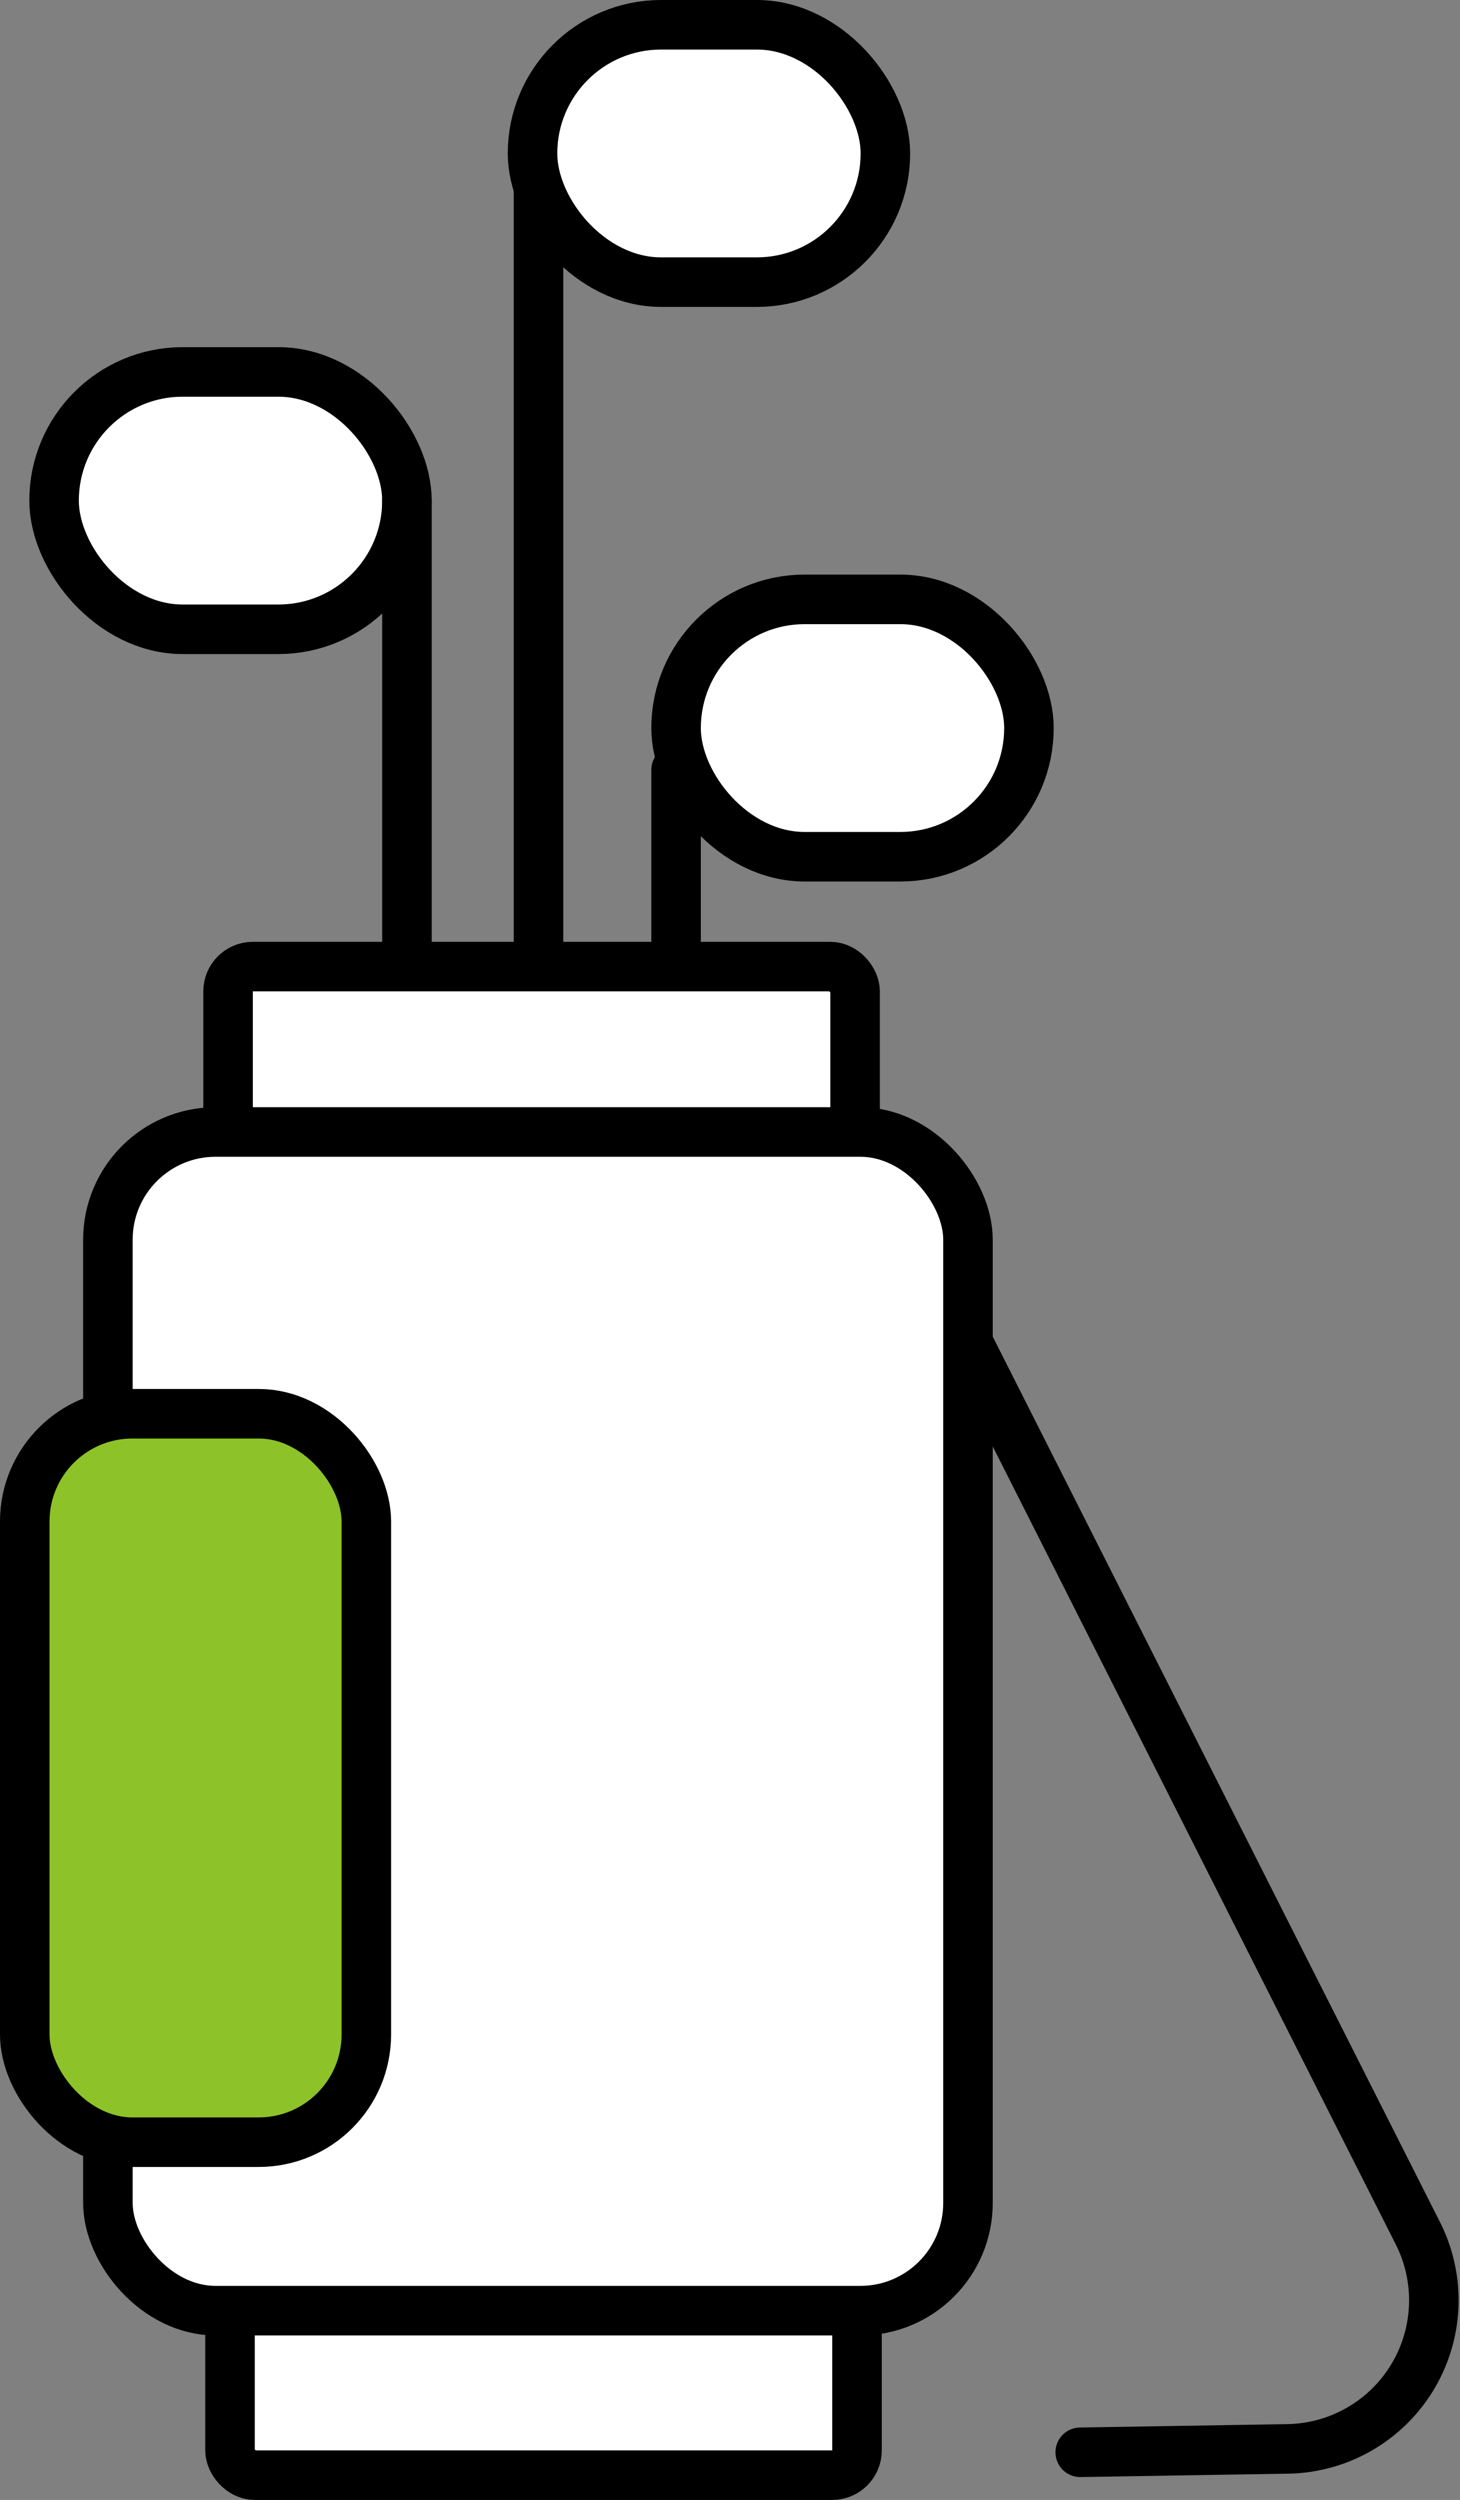
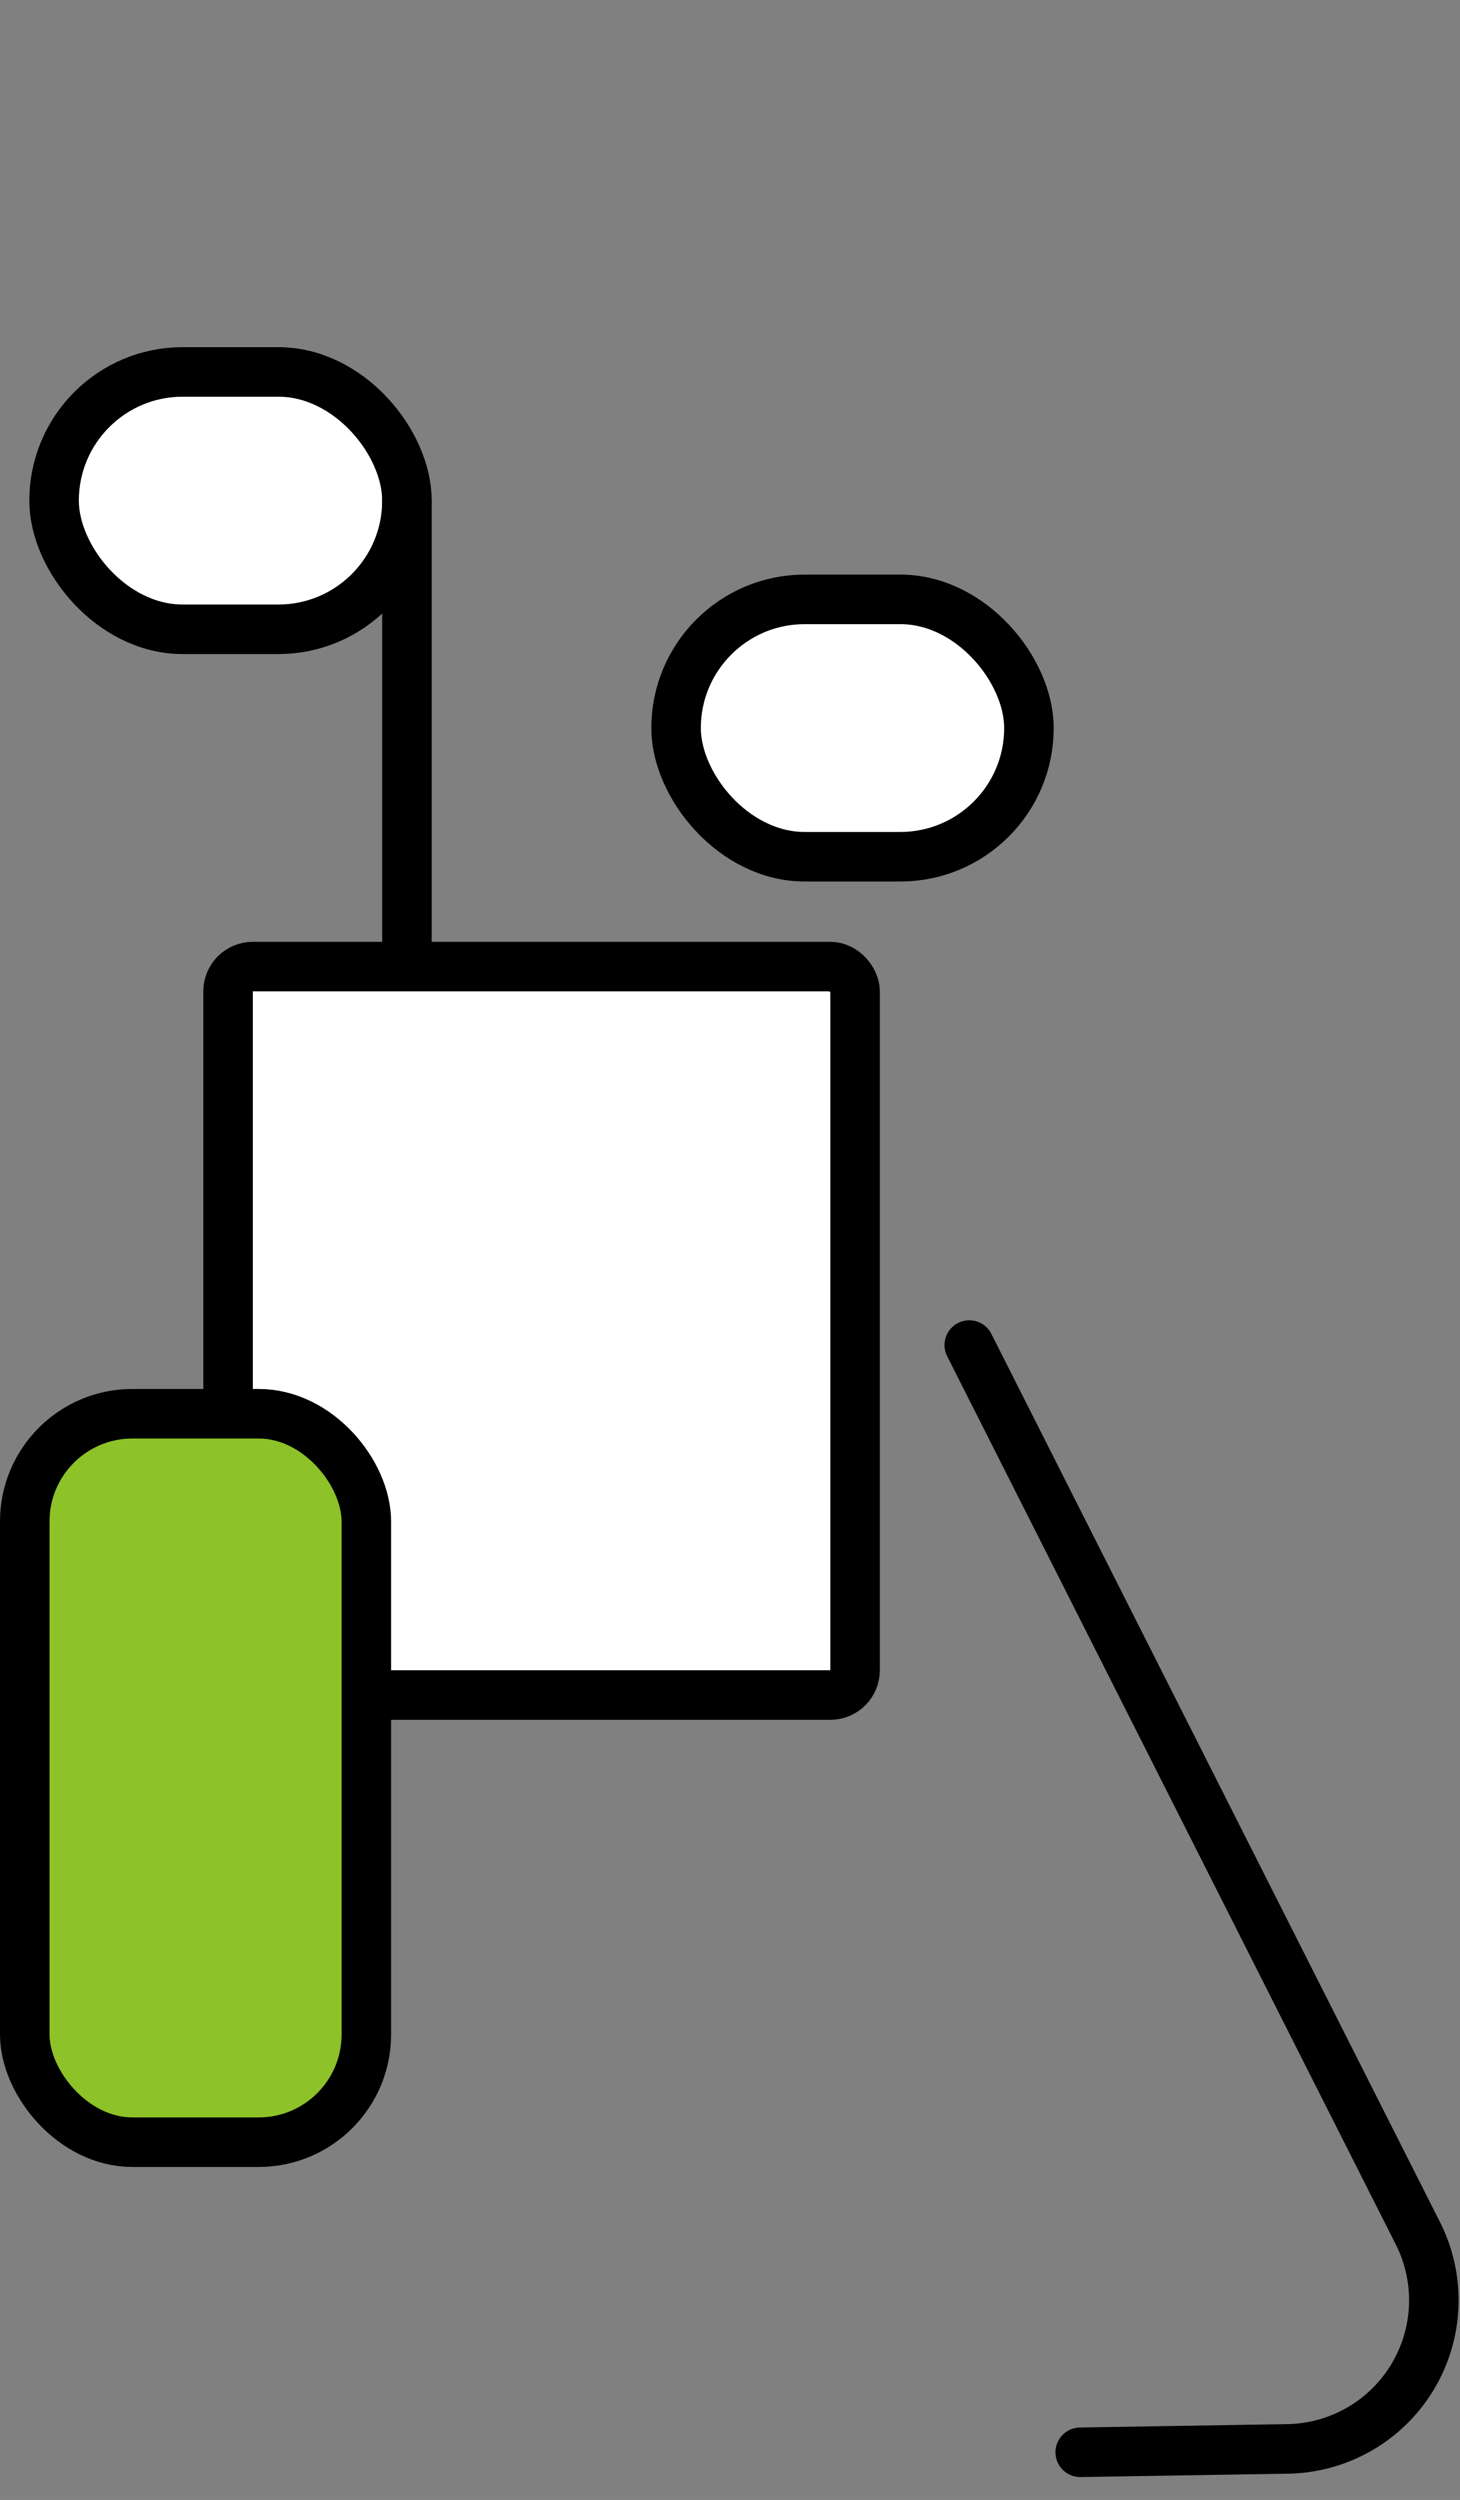
<svg xmlns="http://www.w3.org/2000/svg" width="29.484" height="50.452" viewBox="0 0 29.484 50.452">
  <rect x="0" y="0" width="29.484" height="50.452" fill="#808080" stroke="none" />
  <g id="icon25" transform="translate(-98.926 -242.591)">
    <rect id="長方形_5829" data-name="長方形 5829" width="7.126" height="5.194" rx="2.597" transform="translate(100.018 250.097)" fill="#fff" stroke="#000" stroke-linecap="round" stroke-miterlimit="10" stroke-width="1" />
-     <rect id="長方形_5830" data-name="長方形 5830" width="7.126" height="5.194" rx="2.597" transform="translate(109.68 243.091)" fill="#fff" stroke="#000" stroke-linecap="round" stroke-miterlimit="10" stroke-width="1" />
    <rect id="長方形_5831" data-name="長方形 5831" width="7.126" height="5.194" rx="2.597" transform="translate(112.579 254.687)" fill="#fff" stroke="#000" stroke-linecap="round" stroke-miterlimit="10" stroke-width="1" />
    <line id="線_648" data-name="線 648" y2="12.622" transform="translate(107.144 252.694)" fill="#fff" stroke="#000" stroke-linecap="round" stroke-miterlimit="10" stroke-width="1" />
-     <line id="線_649" data-name="線 649" y2="12.622" transform="translate(112.579 258.129)" fill="#fff" stroke="#000" stroke-linecap="round" stroke-miterlimit="10" stroke-width="1" />
-     <line id="線_650" data-name="線 650" y2="17.083" transform="translate(109.801 246.469)" fill="#fff" stroke="#000" stroke-linecap="round" stroke-miterlimit="10" stroke-width="1" />
    <rect id="長方形_5832" data-name="長方形 5832" width="12.662" height="14.701" rx="0.5" transform="translate(103.532 262.098)" fill="#fff" stroke="#000" stroke-linecap="round" stroke-miterlimit="10" stroke-width="1" />
-     <rect id="長方形_5833" data-name="長方形 5833" width="12.662" height="14.701" rx="0.5" transform="translate(103.571 277.842)" fill="#fff" stroke="#000" stroke-linecap="round" stroke-miterlimit="10" stroke-width="1" />
-     <rect id="長方形_5834" data-name="長方形 5834" width="17.369" height="23.787" rx="2.174" transform="translate(101.105 265.436)" fill="#fff" stroke="#000" stroke-linecap="round" stroke-miterlimit="10" stroke-width="1" />
    <rect id="長方形_5835" data-name="長方形 5835" width="6.898" height="14.701" rx="2.174" transform="translate(99.426 271.122)" fill="#8dc329" stroke="#000" stroke-linecap="round" stroke-miterlimit="10" stroke-width="1" />
    <path id="パス_50336" data-name="パス 50336" d="M118.5,269.736l9.059,17.924a3,3,0,0,1-2.645,4.353l-4.173.068" fill="none" stroke="#000" stroke-linecap="round" stroke-miterlimit="10" stroke-width="1" />
  </g>
</svg>